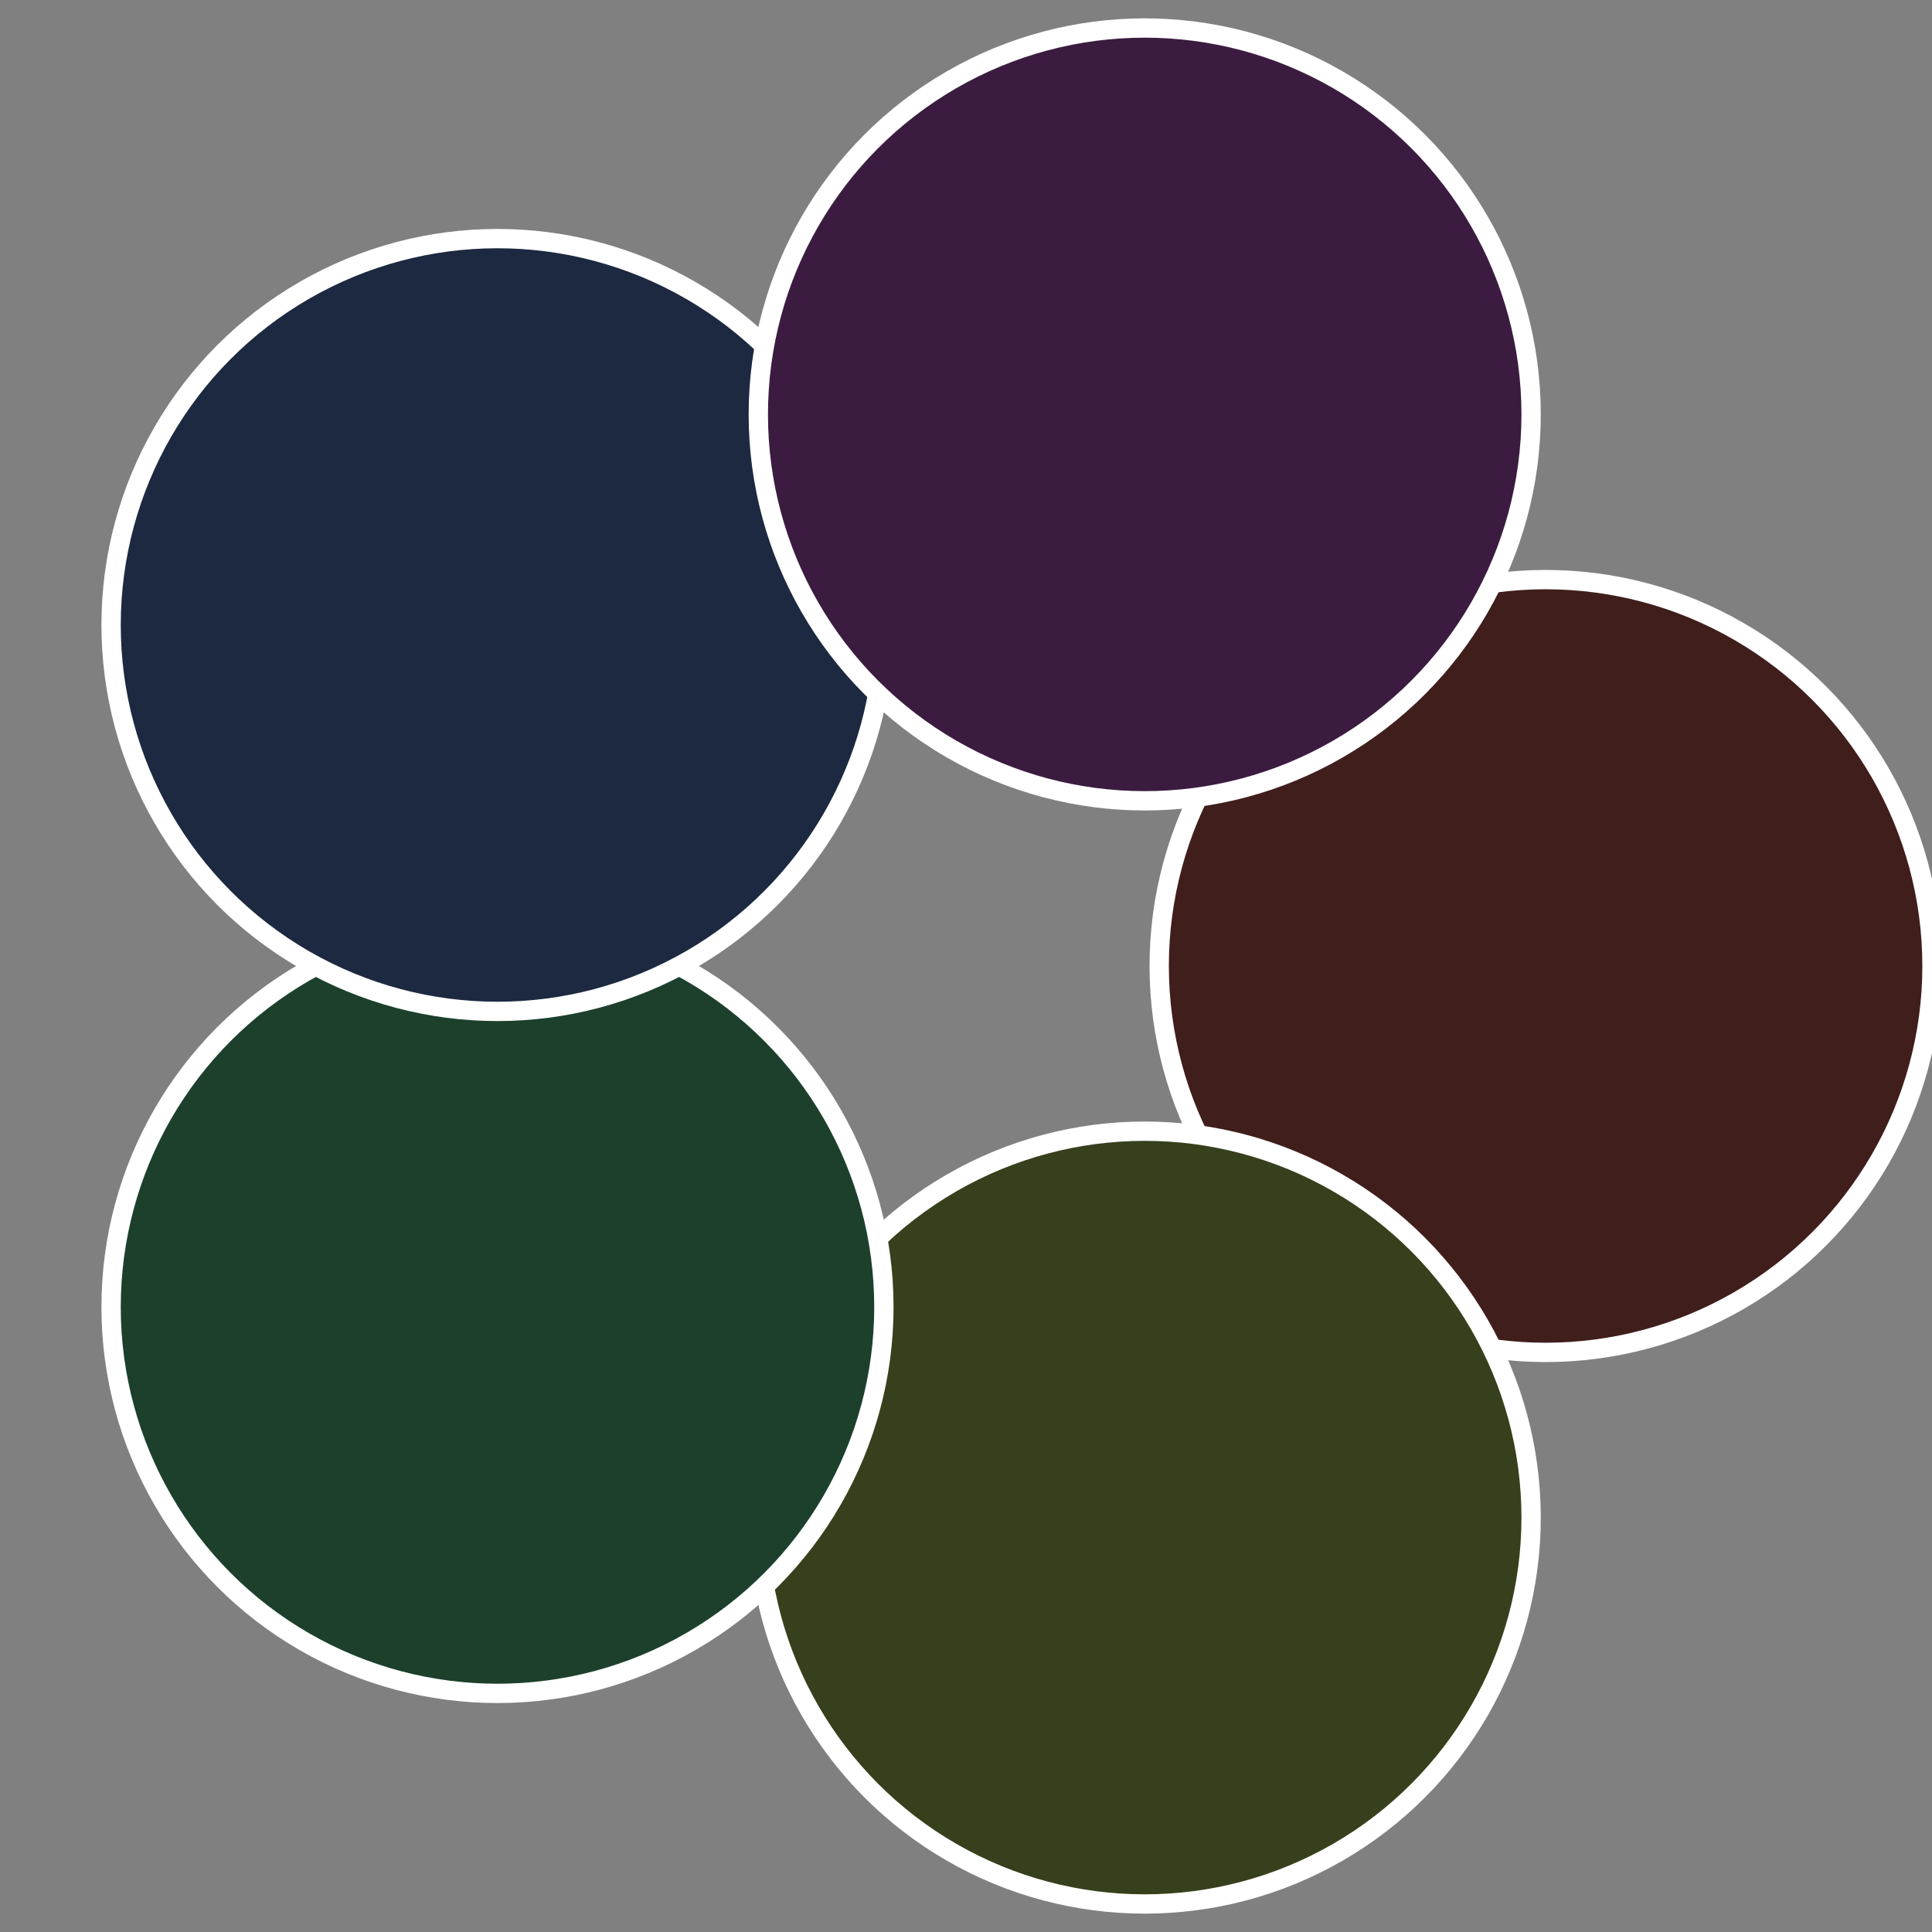
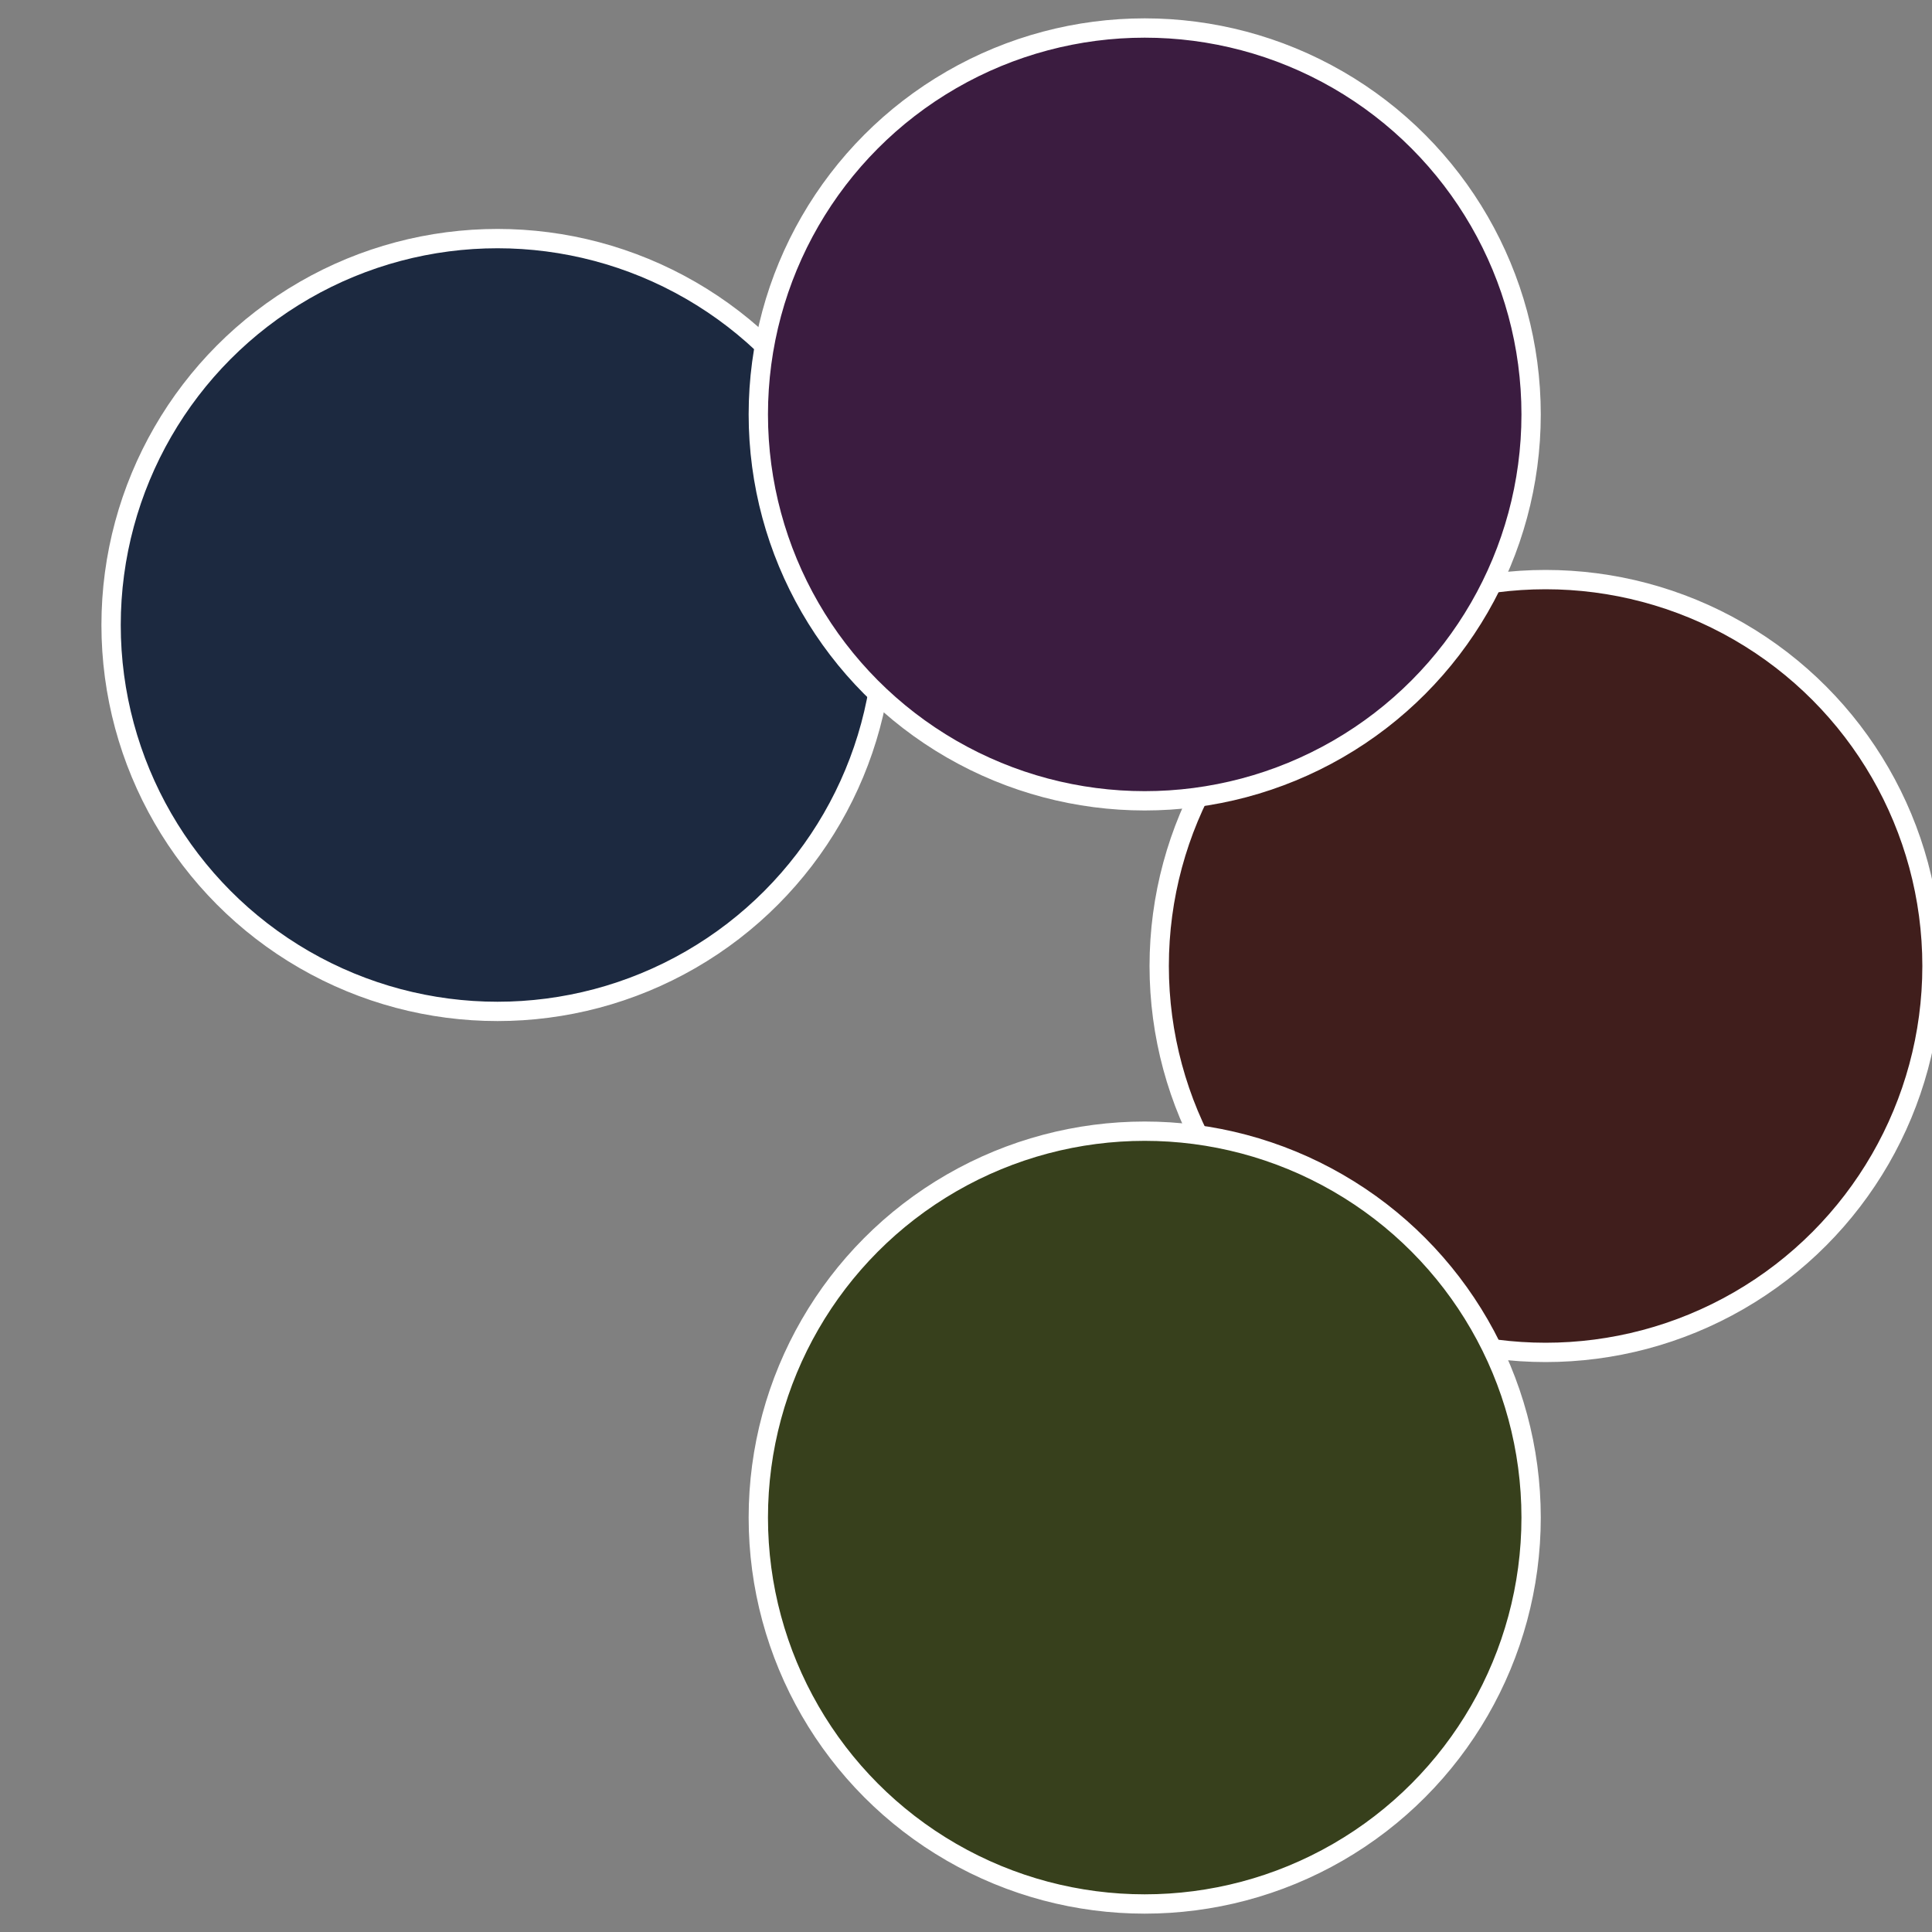
<svg xmlns="http://www.w3.org/2000/svg" width="500" height="500" viewBox="-1 -1 2 2">
  <rect x="-1" y="-1" width="2" height="2" fill="#808080" stroke="none" />
  <circle cx="0.6" cy="0" r="0.4" fill="#401e1c" stroke="#fff" stroke-width="1%" />
  <circle cx="0.185" cy="0.571" r="0.4" fill="#37401c" stroke="#fff" stroke-width="1%" />
-   <circle cx="-0.485" cy="0.353" r="0.4" fill="#1c402c" stroke="#fff" stroke-width="1%" />
  <circle cx="-0.485" cy="-0.353" r="0.4" fill="#1c2940" stroke="#fff" stroke-width="1%" />
  <circle cx="0.185" cy="-0.571" r="0.4" fill="#3b1c40" stroke="#fff" stroke-width="1%" />
</svg>